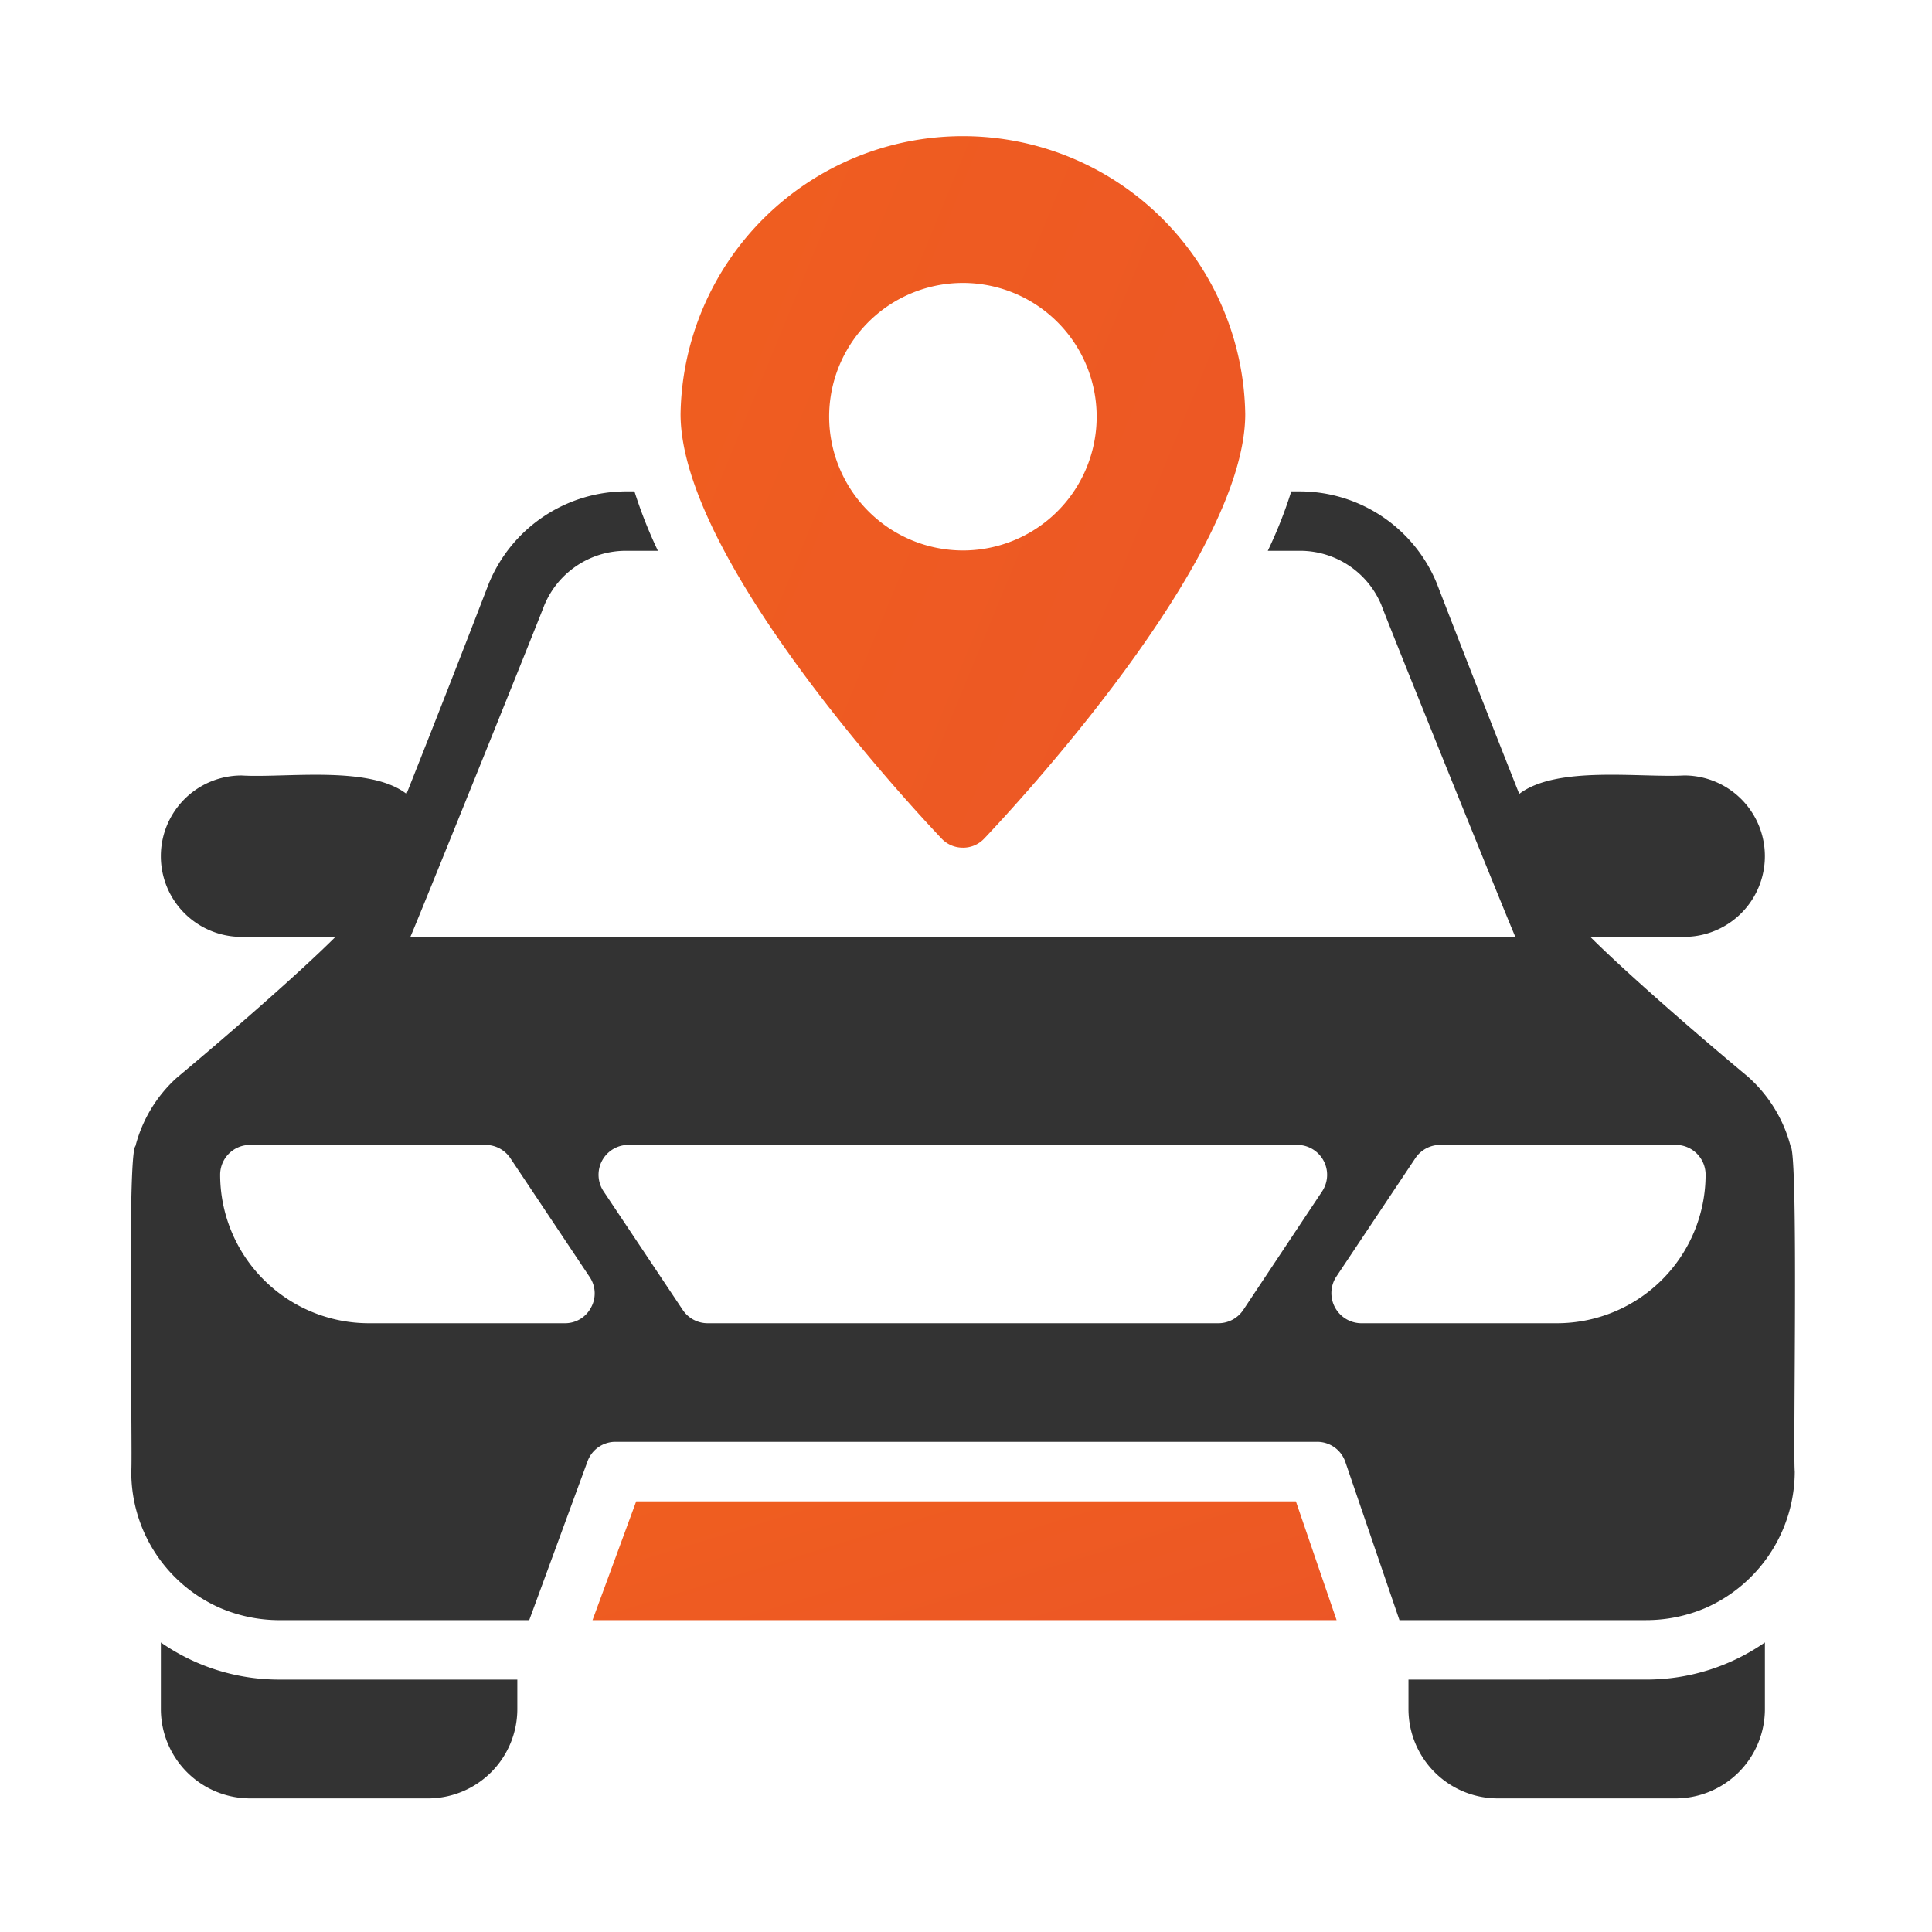
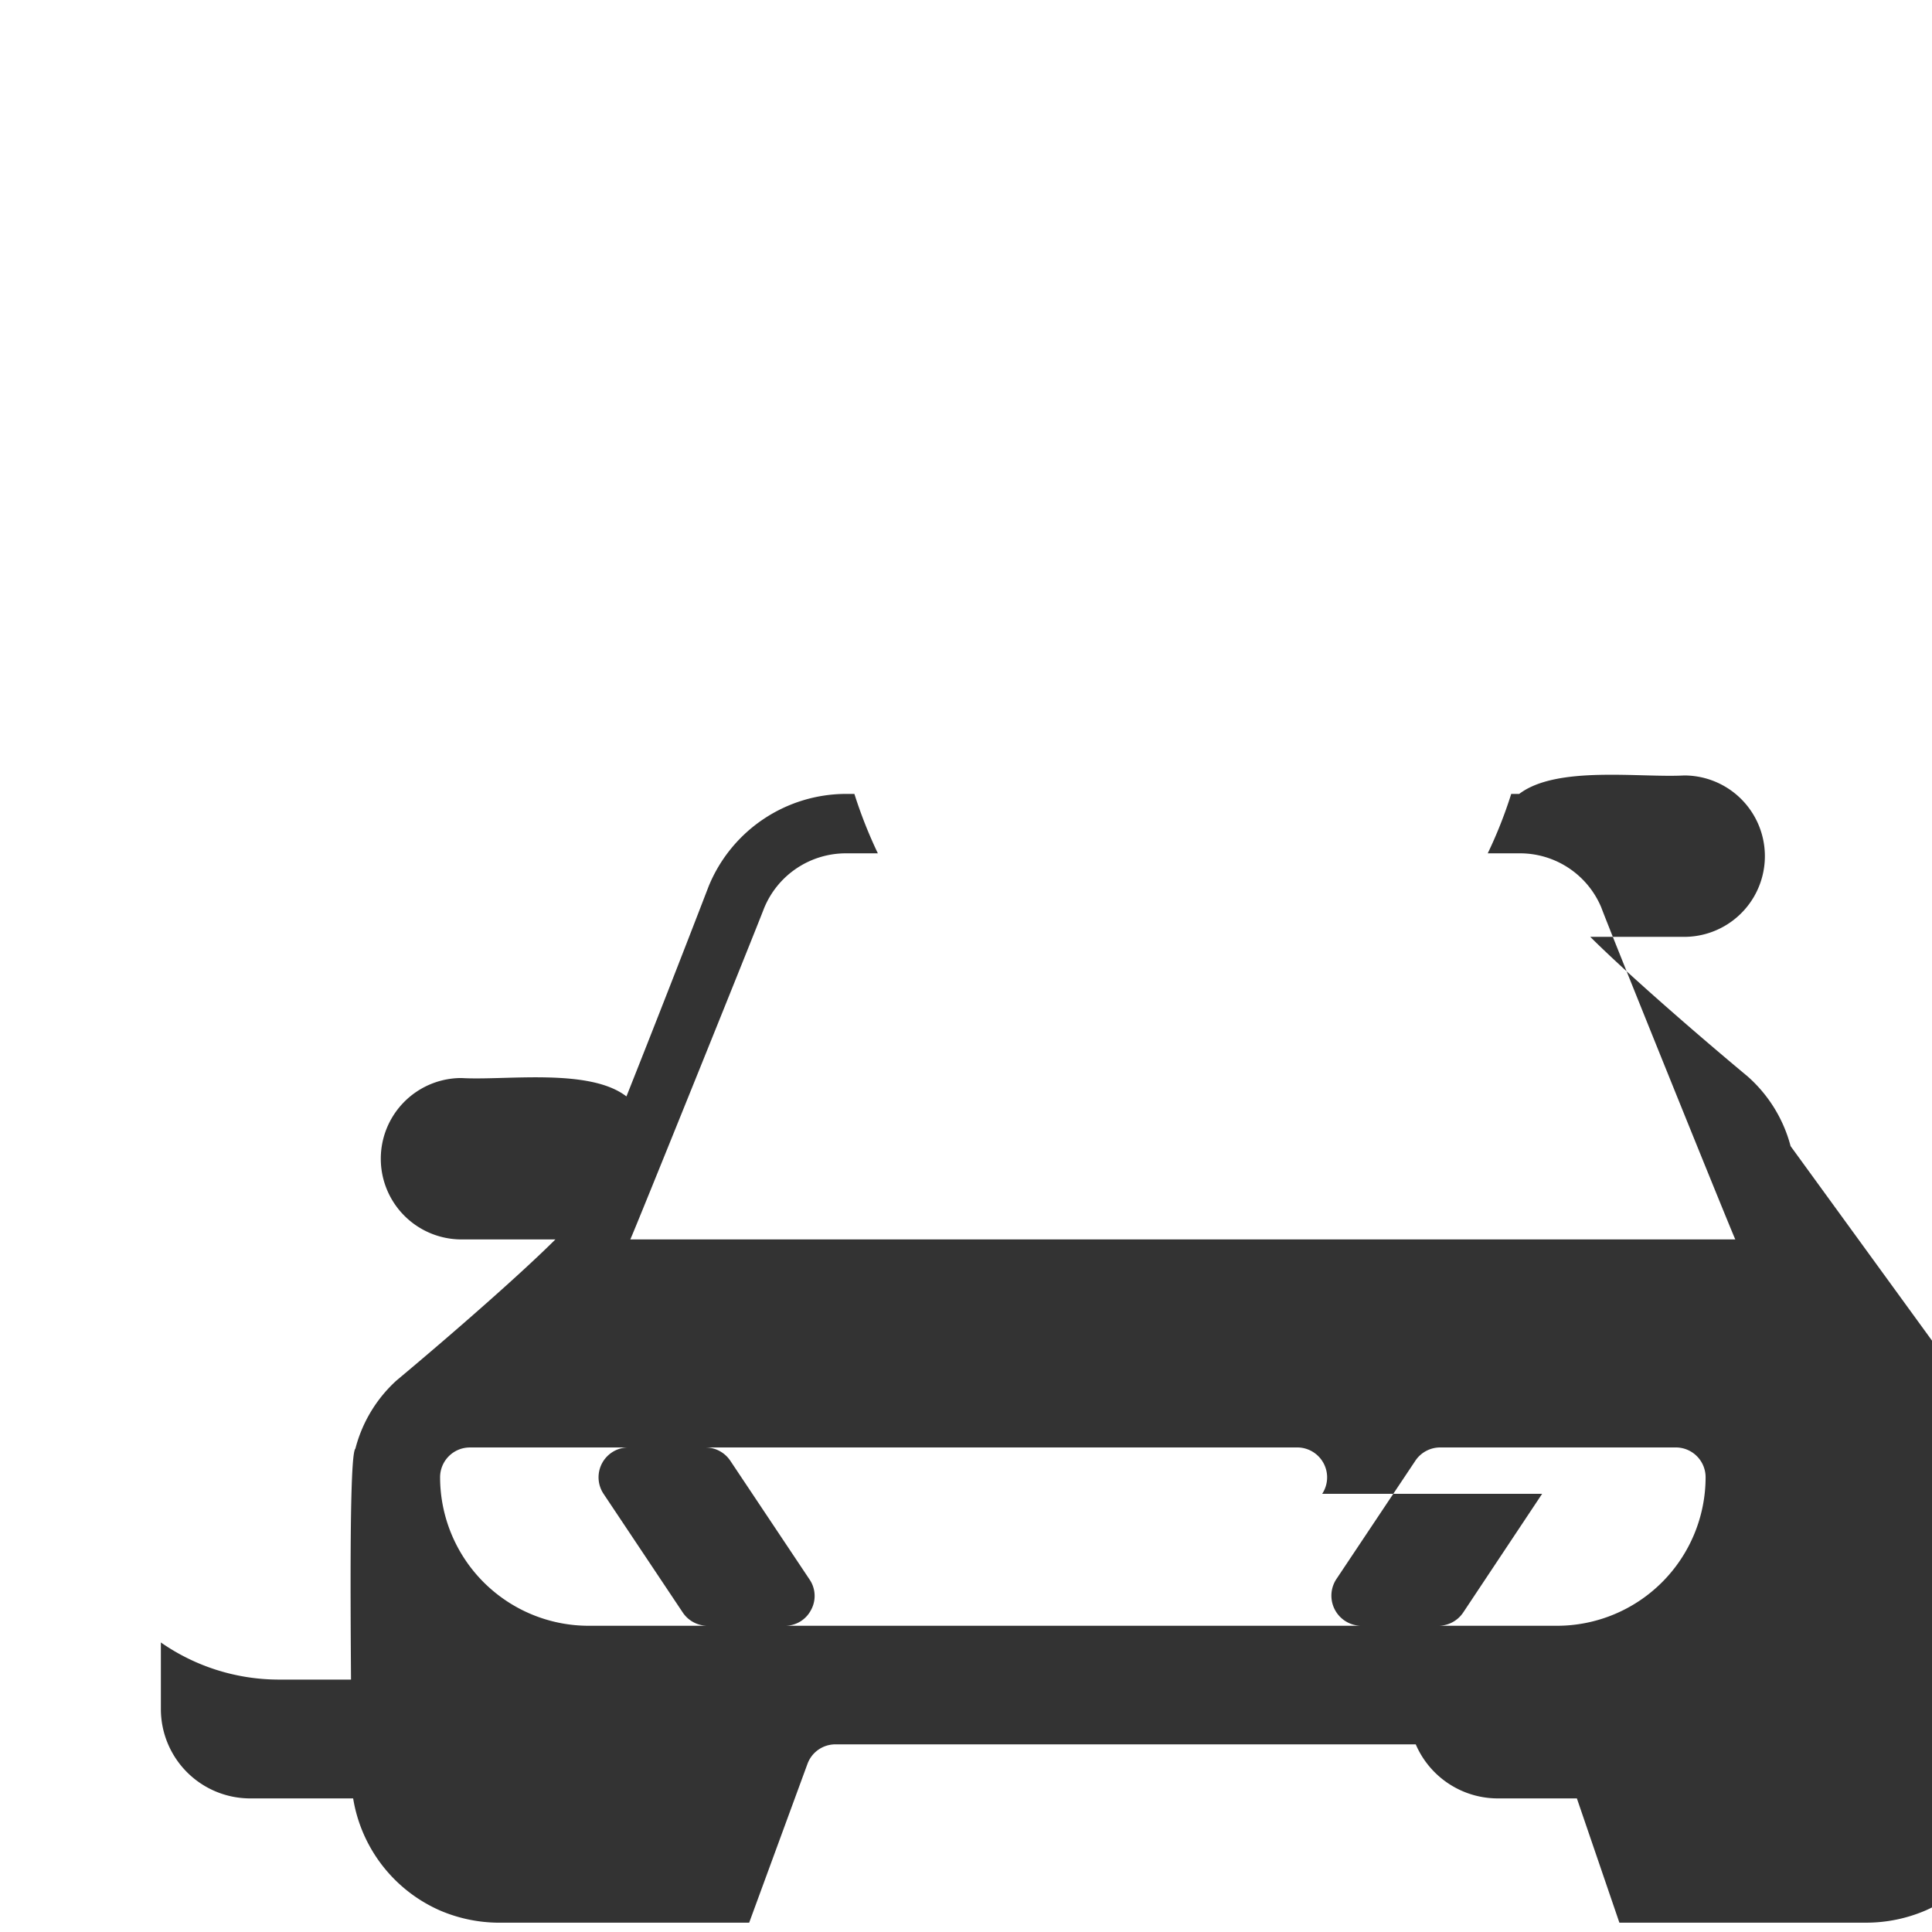
<svg xmlns="http://www.w3.org/2000/svg" width="66" height="66" viewBox="0 0 82 82" fill="none">
-   <path d="M40.868 35.979a1.23 1.23 0 0 0 .909-.391c1.135-1.199 11.075-11.82 11.075-18.014a11.985 11.985 0 0 0-23.967 0c0 6.194 9.94 16.815 11.075 18.014a1.23 1.23 0 0 0 .908.39m-5.676-18.291a5.677 5.677 0 1 1 5.676 5.676 5.685 5.685 0 0 1-5.676-5.676" fill="url(#a)" />
-   <path d="m27.002 63.722-1.854 5.043H56.73l-1.728-5.043z" fill="url(#b)" />
-   <path d="M75.998 48.644a5.97 5.97 0 0 0-1.817-2.952c-2.497-2.081-5.31-4.554-6.685-5.929h3.986a3.425 3.425 0 1 0 0-6.85c-1.892.102-5.412-.428-7.001.783a1145 1145 0 0 1-3.507-8.956 6.295 6.295 0 0 0-5.828-3.885h-.34a19 19 0 0 1-.997 2.522h1.337a3.74 3.74 0 0 1 3.482 2.296c.328.896 5.588 13.914 5.689 14.09h-46.9c.1-.176 5.336-13.156 5.676-14.052a3.75 3.75 0 0 1 3.494-2.334h1.337c-.39-.816-.723-1.66-.996-2.522h-.34a6.31 6.31 0 0 0-5.841 3.91 897 897 0 0 1-3.494 8.93c-1.577-1.223-5.147-.668-7.001-.781a3.425 3.425 0 0 0 0 6.85h3.986c-1.388 1.387-4.2 3.86-6.749 5.991a5.9 5.9 0 0 0-1.74 2.889c-.366.315-.114 13.043-.177 13.813a6.3 6.3 0 0 0 3.771 5.79 6.4 6.4 0 0 0 2.523.517h10.596l2.473-6.736a1.26 1.26 0 0 1 1.186-.833h29.782a1.26 1.26 0 0 1 1.199.858l2.295 6.71h10.47a6.4 6.4 0 0 0 2.523-.517 6.34 6.34 0 0 0 3.785-5.79c-.076-.807.163-13.471-.177-13.812m-50.912 6.85a1.24 1.24 0 0 1-1.11.668h-8.325a6.31 6.31 0 0 1-6.307-6.307 1.265 1.265 0 0 1 1.261-1.261h10.003a1.27 1.27 0 0 1 1.047.554l3.368 5.046a1.24 1.24 0 0 1 .063 1.3m31.032-4.933-3.356 5.046a1.27 1.27 0 0 1-1.047.555H30.031a1.27 1.27 0 0 1-1.047-.555l-3.368-5.046a1.267 1.267 0 0 1 1.047-1.968h28.408a1.27 1.27 0 0 1 1.047 1.968m9.965 5.601h-8.325a1.278 1.278 0 0 1-1.047-1.968l3.367-5.046a1.27 1.27 0 0 1 1.047-.555H71.13a1.265 1.265 0 0 1 1.261 1.262 6.31 6.31 0 0 1-6.307 6.307M6.828 69.71v2.838a3.793 3.793 0 0 0 3.782 3.782h7.565a3.794 3.794 0 0 0 3.782-3.782v-1.261H11.871a8.77 8.77 0 0 1-5.043-1.576m52.952 1.576v1.26a3.793 3.793 0 0 0 3.782 3.783h7.564a3.794 3.794 0 0 0 3.782-3.782V69.71a8.8 8.8 0 0 1-5.043 1.576z" fill="#333" />
+   <path d="M75.998 48.644a5.97 5.97 0 0 0-1.817-2.952c-2.497-2.081-5.31-4.554-6.685-5.929h3.986a3.425 3.425 0 1 0 0-6.85c-1.892.102-5.412-.428-7.001.783h-.34a19 19 0 0 1-.997 2.522h1.337a3.74 3.74 0 0 1 3.482 2.296c.328.896 5.588 13.914 5.689 14.09h-46.9c.1-.176 5.336-13.156 5.676-14.052a3.75 3.75 0 0 1 3.494-2.334h1.337c-.39-.816-.723-1.66-.996-2.522h-.34a6.31 6.31 0 0 0-5.841 3.91 897 897 0 0 1-3.494 8.93c-1.577-1.223-5.147-.668-7.001-.781a3.425 3.425 0 0 0 0 6.85h3.986c-1.388 1.387-4.2 3.86-6.749 5.991a5.9 5.9 0 0 0-1.74 2.889c-.366.315-.114 13.043-.177 13.813a6.3 6.3 0 0 0 3.771 5.79 6.4 6.4 0 0 0 2.523.517h10.596l2.473-6.736a1.26 1.26 0 0 1 1.186-.833h29.782a1.26 1.26 0 0 1 1.199.858l2.295 6.71h10.47a6.4 6.4 0 0 0 2.523-.517 6.34 6.34 0 0 0 3.785-5.79c-.076-.807.163-13.471-.177-13.812m-50.912 6.85a1.24 1.24 0 0 1-1.11.668h-8.325a6.31 6.31 0 0 1-6.307-6.307 1.265 1.265 0 0 1 1.261-1.261h10.003a1.27 1.27 0 0 1 1.047.554l3.368 5.046a1.24 1.24 0 0 1 .063 1.3m31.032-4.933-3.356 5.046a1.27 1.27 0 0 1-1.047.555H30.031a1.27 1.27 0 0 1-1.047-.555l-3.368-5.046a1.267 1.267 0 0 1 1.047-1.968h28.408a1.27 1.27 0 0 1 1.047 1.968m9.965 5.601h-8.325a1.278 1.278 0 0 1-1.047-1.968l3.367-5.046a1.27 1.27 0 0 1 1.047-.555H71.13a1.265 1.265 0 0 1 1.261 1.262 6.31 6.31 0 0 1-6.307 6.307M6.828 69.71v2.838a3.793 3.793 0 0 0 3.782 3.782h7.565a3.794 3.794 0 0 0 3.782-3.782v-1.261H11.871a8.77 8.77 0 0 1-5.043-1.576m52.952 1.576v1.26a3.793 3.793 0 0 0 3.782 3.783h7.564a3.794 3.794 0 0 0 3.782-3.782V69.71a8.8 8.8 0 0 1-5.043 1.576z" fill="#333" />
  <defs>
    <linearGradient id="a" x1="-34.032" y1="-20.506" x2="156.93" y2="58.161" gradientUnits="userSpaceOnUse">
      <stop stop-color="#F66E12" />
      <stop offset="1" stop-color="#E23E3A" />
    </linearGradient>
    <linearGradient id="b" x1="-57.758" y1="59.355" x2="-32.424" y2="141.908" gradientUnits="userSpaceOnUse">
      <stop stop-color="#F66E12" />
      <stop offset="1" stop-color="#E23E3A" />
    </linearGradient>
  </defs>
</svg>